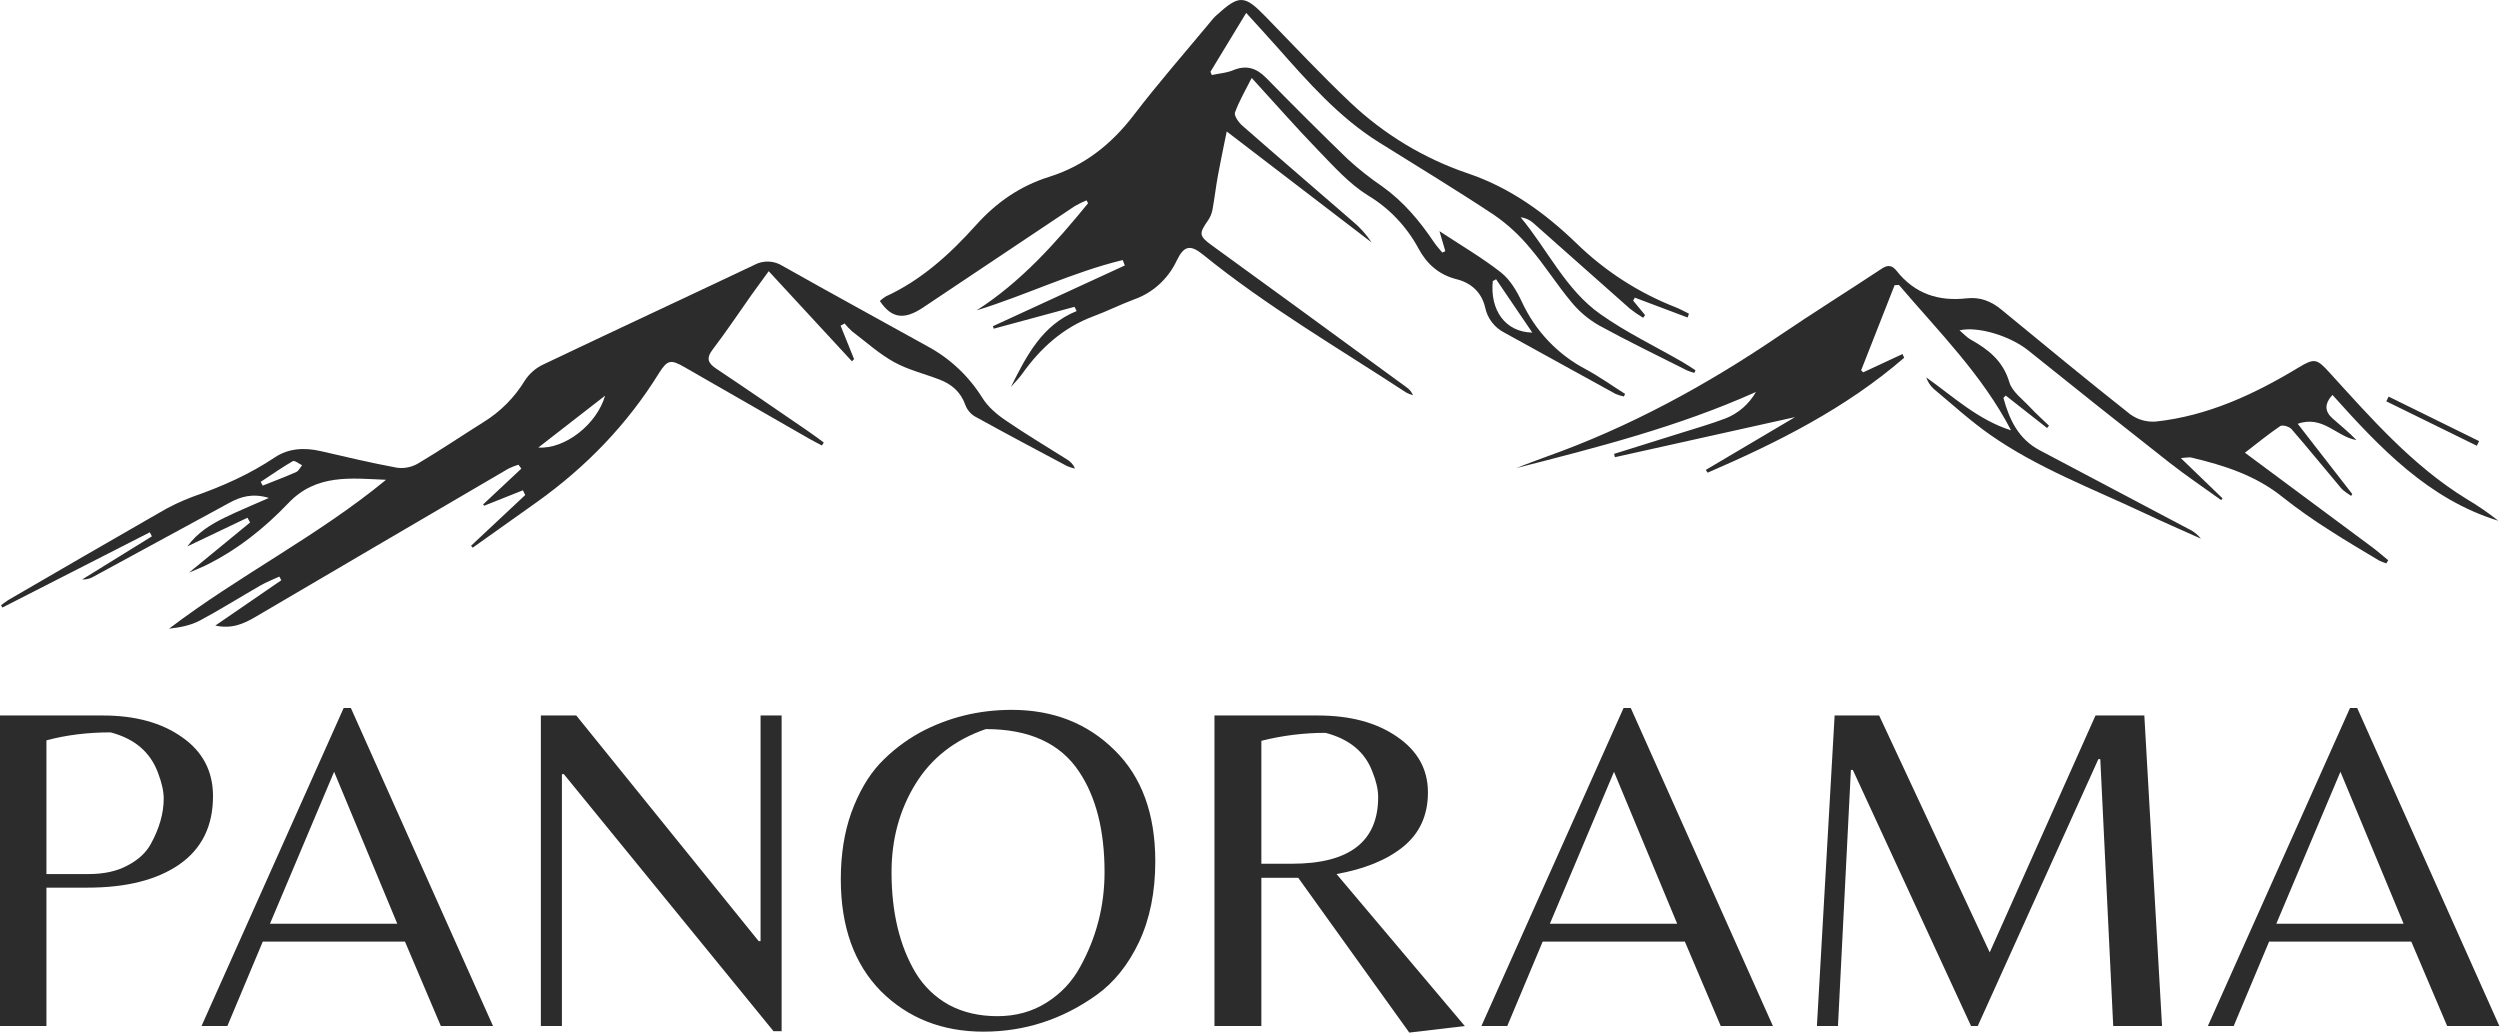
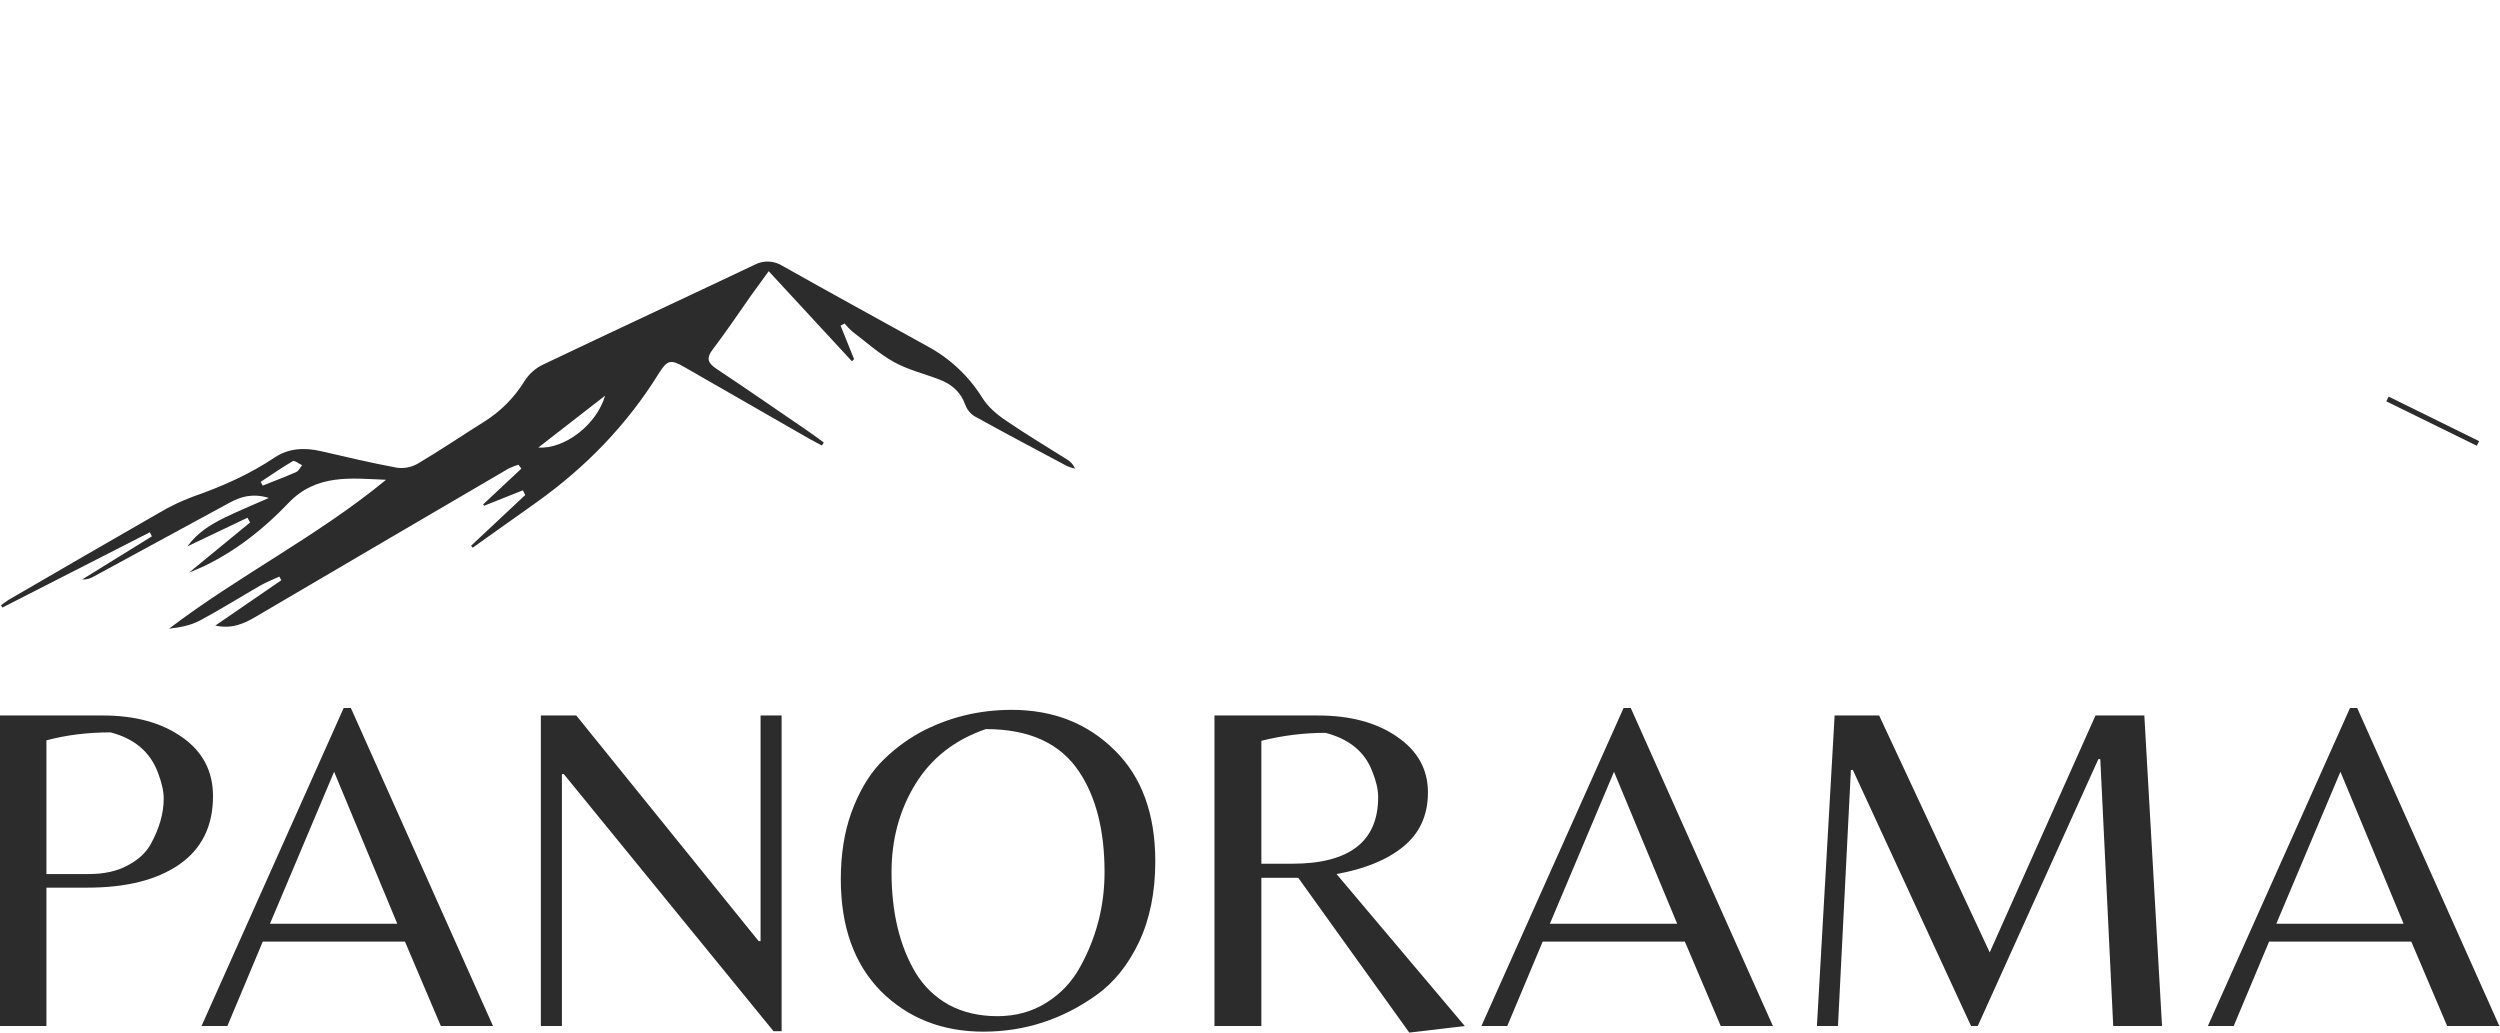
<svg xmlns="http://www.w3.org/2000/svg" width="2584" height="1068" viewBox="0 0 2584 1068" fill="none">
-   <path d="M2560.03 460.729L2466.49 414.825L2468.89 409.938L2562.39 455.958C2561.55 457.6 2560.8 459.162 2560.03 460.729Z" fill="#2C2C2C" />
-   <path d="M1044.87 399.956C1060.92 367.897 1077.06 335.912 1112.83 321.508L1110.62 317.131L1027.14 339.726L1026.27 337.158L1162.59 274.385C1161.87 272.527 1161.14 270.669 1160.45 268.785C1108.7 281.306 1060.48 305.099 1009.46 320.799C1055.1 291.454 1090.75 251.667 1124.65 210.047L1123.04 207.088C1118.78 208.833 1114.63 210.877 1110.65 213.201C1058.42 248.024 1006.23 282.911 954.074 317.865C934.404 330.996 921.479 329.089 909.416 311.115C911.316 309.317 913.387 307.727 915.616 306.371C952.516 289.425 981.924 262.598 1008.83 232.642C1029.8 209.289 1054.35 192.195 1084.36 182.805C1120.26 171.557 1148.43 149.499 1171.65 119.225C1197.9 84.867 1226.52 52.343 1254.14 18.964C1255.22 17.757 1256.38 16.622 1257.6 15.565C1280.83 -5.539 1286.22 -5.27 1307.86 16.909C1336.9 46.695 1365.32 77.139 1395.48 105.726C1430.5 138.901 1472.13 164.007 1517.54 179.333C1560.78 194.005 1596.82 220.024 1629.21 251.277C1658.75 280.096 1693.63 302.627 1731.84 317.546C1736.65 319.405 1741.09 321.973 1745.7 324.198L1744.31 328.184L1689.75 307.643L1688.02 310.749C1692.13 315.64 1696.24 320.701 1700.37 325.665L1698.37 328.478C1693.67 325.653 1689.15 322.542 1684.82 319.161C1651.19 289.547 1617.92 259.713 1584.35 230.099C1580.75 227.048 1576.35 225.128 1571.7 224.572C1599.66 258.075 1618.3 299.573 1654.36 324.834C1680.79 343.517 1710.43 357.7 1738.62 373.962C1743.42 376.676 1747.87 379.782 1752.48 382.716L1751.3 385.455C1748.73 384.761 1746.21 383.895 1743.76 382.863C1713.27 367.482 1682.5 352.663 1652.58 336.254C1641.81 330.08 1632.22 321.969 1624.28 312.313C1609.24 294.364 1596.72 274.214 1581.52 256.436C1570.8 243.405 1558.37 231.943 1544.57 222.372C1505.36 196.353 1465.07 171.973 1425.17 147.029C1383.97 121.279 1352.26 85.038 1320.33 48.993C1310.17 37.548 1299.81 26.3 1288.06 13.339L1251.11 74.205C1251.57 75.33 1252.05 76.43 1252.51 77.555C1259.72 75.966 1267.57 75.428 1274.37 72.665C1288.14 66.893 1298.61 70.219 1308.9 80.685C1336.57 109.003 1364.6 136.913 1392.97 164.416C1404.27 174.745 1416.27 184.241 1428.89 192.831C1450.51 208.286 1467.33 228.29 1482.11 250.274C1484.68 254.088 1487.85 257.488 1490.73 261.058L1493.88 259.591L1487.82 238.903C1510.07 253.575 1531.83 266.267 1551.51 281.697C1560.83 289.033 1567.77 300.82 1572.99 311.947C1586.87 342.069 1610.2 366.638 1639.3 381.787C1653.25 389.343 1666.27 398.661 1679.73 407.171L1678.4 409.787C1675.48 409.208 1672.61 408.32 1669.85 407.147C1631.42 386.091 1593.19 364.84 1554.83 343.761C1549.82 341.227 1545.44 337.572 1542.02 333.071C1538.59 328.569 1536.21 323.337 1535.05 317.766C1531.43 302.214 1520.64 292.383 1505.55 288.618C1487.49 284.094 1474.82 272.992 1466.25 257.023C1453.95 234.125 1435.79 215.051 1413.68 201.831C1394.61 189.97 1378.8 172.217 1362.85 155.759C1339.88 132.039 1318.07 107.145 1293.75 80.539C1287.27 93.475 1280.69 104.48 1276.46 116.364C1275.33 119.567 1280.28 126.537 1284.05 129.863C1321.65 162.826 1359.61 195.375 1397.4 228.143C1405.25 234.528 1412.1 242.098 1417.7 250.592L1267.94 135.903C1264.74 151.797 1261.52 166.69 1258.78 181.705C1256.67 193.296 1255.37 205.058 1253.23 216.674C1252.5 220.637 1250.95 224.396 1248.69 227.702C1239.08 241.446 1239.08 243.793 1252.7 253.697C1280.67 274.141 1308.72 294.438 1336.79 314.832C1375.77 343.264 1414.75 371.745 1453.73 400.273C1456.76 402.262 1459.11 405.159 1460.46 408.566C1457.97 407.825 1455.55 406.831 1453.25 405.606C1382.62 359.314 1309.54 316.764 1243.59 263.307C1230.43 252.621 1223.85 253.697 1216.35 269.152C1211.98 278.553 1205.81 286.97 1198.2 293.908C1190.59 300.846 1181.69 306.164 1172.02 309.55C1157.78 314.881 1144.07 321.777 1129.84 327.035C1099.02 338.601 1075.69 359.485 1056.71 386.164C1053.25 391.08 1048.85 395.384 1044.87 399.956ZM1546.37 288.643L1542.93 290.525C1539.93 320.823 1556.01 343.223 1583.78 343.761L1546.37 288.643Z" fill="#2C2C2C" />
+   <path d="M2560.03 460.729L2466.49 414.825L2468.89 409.938L2562.39 455.958Z" fill="#2C2C2C" />
  <path d="M486.867 564.112L542.871 511.658L540.467 506.766L500.421 522.733L499.388 521.341L538.858 484.371C537.846 483.021 536.863 481.654 535.875 480.308C532.35 481.375 528.913 482.729 525.592 484.341C438.517 535.254 351.471 586.266 264.478 637.375C252.054 644.712 239.61 650.362 222.574 646.571L290.758 599.742L288.714 595.95C282.186 598.983 275.407 601.575 269.165 605.167C248.237 617.154 227.818 630.087 206.558 641.412C196.946 646.475 186.016 648.525 174.748 649.8C247.177 594.679 328.647 553.912 399.012 495.908C362.97 494.466 327.18 489.429 298.108 519.971C273.03 546.308 244.514 568.879 211.618 584.85C207.373 586.904 202.95 588.591 195.356 591.842L258.514 540.025L255.756 535.133L193.651 564.746C204.2 550.367 217.677 542.175 231.9 535.183C246.118 528.191 260.728 522.296 277.927 514.666C261.115 509.604 248.889 513.25 237.09 519.704C190.513 545.037 143.923 570.354 97.312 595.658C93.603 598 89.283 599.142 84.922 598.937L156.992 554.379L154.879 550.171L2.419 627.987L1.074 625.542C3.907 623.562 6.597 621.333 9.579 619.6C61.012 589.787 112.378 559.854 163.981 530.341C175.366 523.546 187.334 517.817 199.731 513.221C229.374 502.879 257.753 490.358 284.108 472.729C298.278 463.237 314.858 462.404 331.623 466.296C357.74 472.333 383.851 478.525 410.206 483.412C417.671 484.454 425.267 482.979 431.829 479.204C454.992 465.487 477.329 450.375 500.154 436.046C517.304 425.421 531.775 410.845 542.392 393.495C546.933 386.418 553.3 380.743 560.792 377.087C633.608 342.363 706.767 308.396 779.65 273.818C784.192 271.359 789.296 270.163 794.438 270.352C799.579 270.541 804.579 272.108 808.938 274.894C858.621 302.943 908.708 330.234 958.608 357.916C981.729 370.318 1001.27 388.652 1015.28 411.103C1021.03 420.371 1030.15 428.221 1039.3 434.408C1059.85 448.517 1081.32 461.308 1102.37 474.587C1106.3 476.75 1109.4 480.192 1111.16 484.371C1108.28 483.721 1105.47 482.812 1102.75 481.654C1070.9 464.708 1038.99 447.787 1007.38 430.3C1002.98 427.583 999.592 423.441 997.767 418.537C992.963 405.061 983.646 397.117 971.125 392.322C955.388 386.282 938.646 382.296 924.058 374.226C908.538 365.619 894.967 353.318 880.671 342.436C877.896 339.946 875.304 337.24 872.938 334.342L868.829 336.617L882.763 371.169L880.575 373.444L794.525 280.299C788.088 289.175 782.508 296.854 776.863 304.631C763.529 323.46 750.754 342.73 736.742 361.07C729.542 370.509 731.746 375.351 740.658 381.294C772.496 402.494 803.942 424.233 835.483 445.829C840.913 449.521 846.129 453.508 851.463 457.371C850.808 458.396 850.192 459.45 849.567 460.475C845.192 458.15 840.771 455.95 836.492 453.508L707.533 379.484C693.308 371.316 689.85 371.781 681.104 385.72C648.192 438.883 605.717 482.604 555.358 518.625C533.158 534.5 510.867 550.246 488.621 566.071L486.867 564.112ZM625.483 408.928C601.467 427.679 579.846 444.408 556.396 462.579C583.663 464.462 616.863 438.883 625.483 408.829V408.928ZM269.423 498.062L271.563 501.925C283.117 497.304 294.793 492.925 306.157 487.887C308.705 486.766 310.267 483.291 312.257 480.892C309.017 479.354 304.575 475.612 302.652 476.637C291.309 483.192 280.522 490.8 269.423 498.062Z" fill="#2C2C2C" />
-   <path d="M1763.09 485.717C1793.96 467.425 1824.86 449.158 1855.34 431.133L1669.16 472.558C1668.87 471.433 1668.6 470.283 1668.32 469.133C1691.05 462.021 1713.77 454.979 1736.48 447.812C1752.14 442.921 1767.94 438.325 1783.32 432.554C1796.63 427.371 1807.8 417.696 1814.93 405.138C1735.05 440.987 1651.06 462.438 1566.98 483.854C1577.26 479.967 1587.5 475.883 1597.85 472.217C1683.81 441.696 1763.31 398.414 1838.88 347.11C1873.85 323.365 1909.71 301.039 1944.93 277.71C1951.36 273.431 1955.79 274.213 1960.28 279.886C1979.04 303.754 2003.84 311.677 2032.93 308.327C2046.39 306.81 2057.97 311.237 2068.46 319.893C2112.69 356.207 2156.8 392.669 2201.7 428.125C2209.37 433.733 2218.71 436.425 2228.13 435.729C2281.73 429.962 2329.63 407.733 2375.45 380.074C2392.27 369.877 2394.66 370.635 2407.95 385.283C2451.19 432.775 2493.62 481.287 2548.88 515.379C2560.5 522.229 2571.66 529.875 2582.27 538.267C2510.19 516.087 2460.13 463.121 2410.83 408.197C2402.26 417.612 2402.93 425.312 2410.83 432.404C2418.73 439.5 2427.79 446.637 2435.65 454.833C2415.42 451.725 2401.05 428.812 2374.92 438.033L2431.35 510.708L2430.07 512.542C2426.63 509.925 2422.55 507.871 2419.82 504.617C2402.62 484.3 2385.89 463.512 2368.46 443.483C2366.05 440.842 2359.13 438.863 2356.8 440.425C2343.97 449.158 2331.89 459.058 2320.36 467.937C2364.29 500.542 2407.97 532.971 2451.41 565.217C2457.3 569.571 2462.82 574.458 2468.49 579.104L2466.42 582.358C2463.77 581.496 2461.19 580.433 2458.69 579.179C2441.87 569.008 2424.79 559.125 2408.24 548.346C2391.6 537.867 2375.51 526.533 2360.02 514.375C2331.96 491.462 2299 481.046 2264.93 472.925C2262.53 472.342 2259.74 473.146 2254.12 473.487L2297.2 515.062L2295.83 516.921C2277.93 504.008 2259.6 491.708 2242.25 478.108C2193.47 439.817 2144.9 401.219 2096.55 362.32C2078.31 347.648 2045.38 337.011 2025.36 341.388C2029.85 345.203 2032.88 348.725 2036.65 350.828C2054.94 361.049 2070.29 372.836 2076.87 395.113C2079.76 404.896 2090.56 412.623 2098.2 420.863C2104.4 427.542 2111.28 433.604 2117.83 439.962L2115.86 442.408L2073.12 408.831L2070.73 411.279C2076.83 433.604 2086.17 453.729 2108.15 465.342C2159.29 492.342 2210.42 519.371 2261.55 546.433C2266.75 548.754 2271.32 552.3 2274.9 556.779C2255.06 547.854 2235.1 539.246 2215.42 529.879C2161.73 504.617 2105.84 483.587 2056.74 449.183C2036.41 434.925 2017.89 417.979 1998.74 402.008C1995.18 398.77 1992.49 394.654 1990.94 390.052C2019.09 410.126 2044.7 434.071 2078.63 444.804C2048.84 387.386 2003.72 342.684 1962.78 294.559L1958.28 294.73C1946.73 324.075 1935.18 353.42 1923.67 382.764L1925.8 384.843L1966.41 365.94L1968.16 369.779C1907.65 422.087 1837.45 457.275 1765.01 488.55L1763.09 485.717Z" fill="#2C2C2C" />
  <path d="M2282.03 1060.5L2428.97 731.767H2436.39L2583.33 1060.5H2529.4L2492.3 973.225H2345.35L2308.74 1060.5H2282.03ZM2352.78 954.8H2484.38L2419.07 797.708L2352.78 954.8Z" fill="#2C2C2C" />
  <path d="M2056.57 984.379L2165.91 739.529H2216.38L2234.68 1060.5H2184.22L2170.86 784.617H2168.88L2044.2 1060.5H2037.28L1915.07 795.771H1913.09L1899.73 1060.5H1877.96L1896.27 739.529H1942.28L2056.57 984.379Z" fill="#2C2C2C" />
  <path d="M1531.18 1060.5L1678.13 731.767H1685.55L1832.5 1060.5H1778.57L1741.46 973.225H1594.52L1557.9 1060.5H1531.18ZM1601.94 954.8H1733.55L1668.24 797.708L1601.94 954.8Z" fill="#2C2C2C" />
  <path d="M1303.75 907.288V1060.5H1255.27V739.529H1362.13C1395.45 739.529 1422.66 746.8 1443.77 761.346C1465.21 775.892 1475.92 795.121 1475.92 819.042C1475.92 842.638 1467.35 861.384 1450.2 875.288C1433.38 888.863 1410.45 898.234 1381.43 903.408L1514.02 1060.5L1456.63 1067.29L1341.85 907.288H1303.75ZM1303.75 892.742H1335.41C1394.79 892.742 1424.47 869.788 1424.47 823.892C1424.47 816.134 1422.49 807.408 1418.53 797.708C1410.95 777.346 1394.79 763.929 1370.05 757.467C1347.62 757.467 1325.52 760.213 1303.75 765.708V892.742Z" fill="#2C2C2C" />
  <path d="M1045.68 733.708C1088.56 733.708 1124.02 747.609 1152.05 775.404C1180.09 802.883 1194.11 841.183 1194.11 890.317C1194.11 921.992 1188.5 949.792 1177.29 973.708C1166.07 997.308 1151.4 1015.57 1133.25 1028.5C1097.96 1053.71 1059.04 1066.32 1016.49 1066.32C973.941 1066.32 938.646 1052.42 910.612 1024.62C882.904 996.5 869.05 957.871 869.05 908.742C869.05 883.204 872.679 860.254 879.937 839.892C887.525 819.204 897.25 802.396 909.129 789.467C921.333 776.538 935.35 765.708 951.183 756.984C980.208 741.467 1011.71 733.708 1045.68 733.708ZM946.233 1005.23C954.812 1019.45 966.354 1030.6 980.866 1038.68C995.379 1046.44 1012.04 1050.32 1030.84 1050.32C1049.97 1050.32 1066.95 1045.63 1081.8 1036.25C1096.64 1026.88 1108.18 1014.6 1116.43 999.409C1133.25 969.021 1141.66 936.375 1141.66 901.467C1141.66 858.475 1132.92 823.892 1115.44 797.708C1095.98 768.292 1063.82 753.588 1018.97 753.588C986.971 764.579 962.725 783.488 946.233 810.317C929.741 837.142 921.496 867.529 921.496 901.467C921.496 942.842 929.741 977.429 946.233 1005.23Z" fill="#2C2C2C" />
  <path d="M807.892 1065.83H799.48L582.771 800.133H580.792V1060.5H559.025V739.529H595.638L784.142 972.742H786.121V739.529H807.892V1065.83Z" fill="#2C2C2C" />
  <path d="M208.285 1060.5L355.229 731.767H362.651L509.592 1060.5H455.667L418.559 973.225H271.614L235.002 1060.5H208.285ZM279.036 954.8H410.642L345.334 797.708L279.036 954.8Z" fill="#2C2C2C" />
  <path d="M220.168 822.921C220.168 853.954 208.459 877.546 185.04 893.708C161.952 909.546 130.452 917.467 90.541 917.467H47.992V1060.5H0V739.529H106.373C139.687 739.529 166.899 746.958 188.009 761.829C209.449 776.696 220.168 797.058 220.168 822.921ZM47.992 903.408H92.025C107.528 903.408 120.722 900.5 131.606 894.679C142.821 888.863 150.902 881.425 155.85 872.375C164.755 856.213 169.208 840.538 169.208 825.346C169.208 817.909 167.229 809.021 163.271 798.679C155.355 777.346 139.028 763.446 114.29 756.984C90.541 756.984 68.442 759.725 47.992 765.225V903.408Z" fill="#2C2C2C" />
</svg>